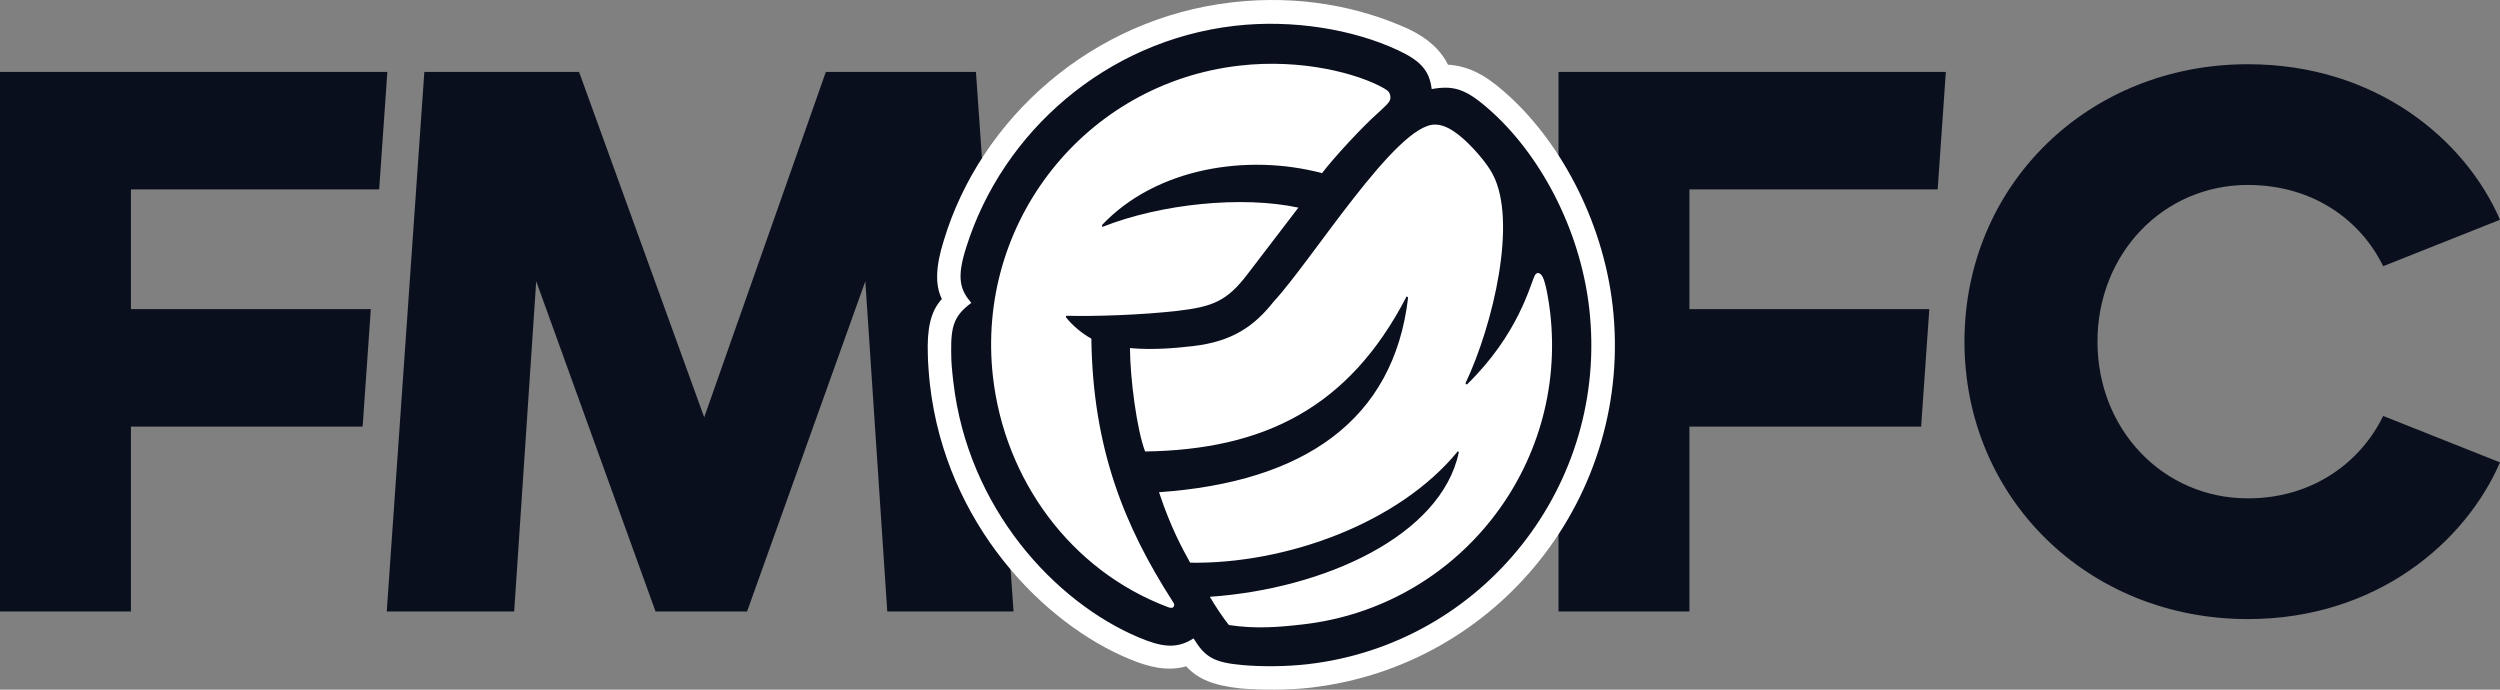
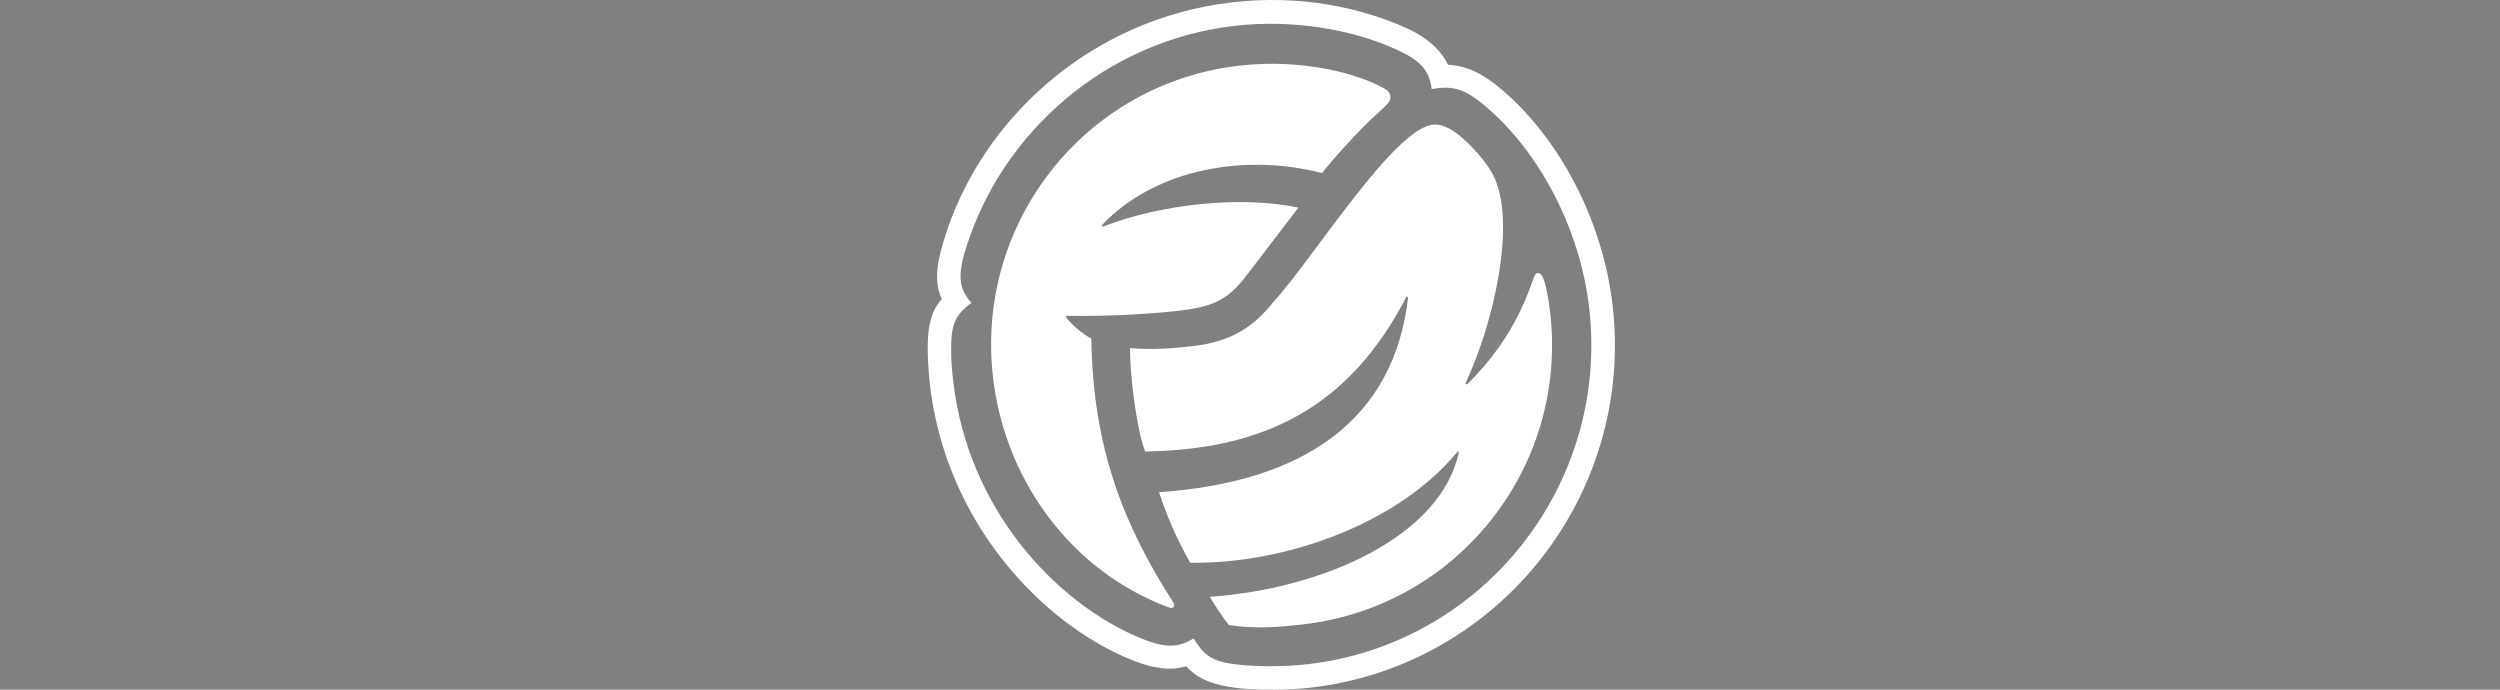
<svg xmlns="http://www.w3.org/2000/svg" width="116" height="32" viewBox="0 0 116 32" fill="none">
  <rect x="0" y="0" width="116" height="32" fill="#808080" stroke="none" />
  <g id="FM25_SHORTHAND_FMFC_DARK_RGB" clip-path="url(#clip0_1648_8553)">
-     <path id="Vector" d="M72.314 3.339H90.287L89.908 8.788H78.389V14.345H89.52L89.141 19.794H78.389V28.372H72.314V24.698C74.259 21.696 75.213 18.022 74.774 14.186C74.488 11.692 73.576 9.299 72.314 7.319V3.339ZM17.206 14.345H6.075V8.788H17.593L17.973 3.339H0V28.372H6.075V19.794H16.826L17.206 14.345ZM47.028 28.372L46.886 26.338C45.026 24.121 43.589 21.228 43.2 17.831C43.154 17.431 43.107 16.72 43.104 16.46C43.089 15.296 43.212 14.469 43.768 13.884C43.442 13.248 43.462 12.405 43.84 11.18C44.243 9.872 44.829 8.617 45.571 7.453L45.284 3.339H38.319L32.675 19.362L26.869 3.339H19.689L17.945 28.372H23.858L24.88 13.05L30.417 28.372H34.664L40.151 13.05L41.169 28.372H47.028ZM73.791 14.299C73.363 10.561 71.452 7.061 69.074 4.991C68.023 4.076 67.448 3.914 66.466 4.079C66.35 3.179 65.864 2.738 64.871 2.274C62.795 1.313 59.989 0.835 57.284 1.147C51.285 1.839 46.488 6.103 44.784 11.46C44.321 12.916 44.517 13.457 45.004 14.047C44.226 14.629 44.073 15.125 44.083 16.319C44.088 16.856 44.124 17.208 44.182 17.718C44.858 23.62 48.925 27.985 52.817 29.623C53.837 30.054 54.563 30.191 55.364 29.682C55.892 30.53 56.304 30.792 57.657 30.912C58.555 30.992 59.721 30.982 60.689 30.87C68.863 29.926 74.731 22.505 73.791 14.299ZM104.3 23.124C100.382 23.124 97.323 19.947 97.323 15.853C97.323 11.759 100.382 8.582 104.3 8.582C107.359 8.582 109.56 10.251 110.579 12.352L116 10.197C114.39 6.481 110.257 2.98 104.3 2.98C96.894 2.98 91.151 8.582 91.151 15.853C91.151 23.124 96.894 28.726 104.3 28.726C110.257 28.726 114.39 25.171 116 21.455L110.579 19.3C109.56 21.401 107.359 23.124 104.3 23.124Z" fill="#0A0F1E" />
    <path id="Vector_2" d="M60.683 30.818C59.718 30.929 58.558 30.941 57.662 30.86C56.303 30.741 55.907 30.479 55.38 29.62C54.584 30.141 53.866 30.009 52.838 29.576C48.952 27.938 44.907 23.587 44.234 17.711C44.175 17.196 44.137 16.863 44.135 16.311C44.12 15.116 44.28 14.637 45.069 14.055C44.574 13.468 44.36 12.94 44.834 11.474C46.514 6.125 51.317 1.888 57.29 1.198C59.975 0.888 62.781 1.362 64.847 2.321C65.848 2.788 66.326 3.224 66.43 4.133C67.419 3.957 67.986 4.106 69.039 5.028C71.415 7.086 73.313 10.58 73.74 14.305C74.676 22.482 68.829 29.878 60.683 30.818ZM60.808 31.908C69.557 30.898 75.832 22.963 74.826 14.18C74.368 10.182 72.318 6.429 69.774 4.237C68.822 3.396 68.049 3.056 67.187 3.002C66.829 2.276 66.186 1.736 65.346 1.342C63.089 0.314 60.273 -0.251 57.166 0.108C50.649 0.86 45.495 5.506 43.79 11.165C43.409 12.375 43.386 13.237 43.703 13.875C43.159 14.46 43.011 15.306 43.052 16.467C43.05 16.712 43.103 17.443 43.148 17.837C43.887 24.288 48.392 28.923 52.403 30.577C53.269 30.937 54.152 31.173 55.04 30.917C55.599 31.528 56.334 31.811 57.572 31.944C58.498 32.021 59.783 32.027 60.808 31.908ZM60.472 28.97C67.622 28.145 72.752 21.692 71.929 14.514C71.857 13.878 71.717 13.126 71.588 12.866C71.472 12.633 71.302 12.603 71.212 12.786C70.989 13.242 70.454 15.513 68.062 17.845L67.995 17.791C69.299 15.033 70.413 10.241 69.26 8.081C68.994 7.557 68.255 6.714 67.716 6.286C67.183 5.862 66.845 5.781 66.572 5.781C64.78 5.777 60.9 12.048 59.093 14.001C58.212 15.116 57.196 15.847 55.355 16.059C54.51 16.157 53.481 16.245 52.431 16.151C52.437 17.532 52.741 19.921 53.134 20.949C58.627 20.867 62.593 18.937 65.27 13.749L65.337 13.802C64.674 19.494 60.51 22.369 53.778 22.839C54.338 24.523 54.875 25.474 55.223 26.109C59.663 26.179 64.918 24.284 67.651 20.93L67.688 20.988C66.878 24.855 61.445 27.324 56.137 27.691C56.367 28.094 56.809 28.749 57.021 29.001C58.266 29.194 59.386 29.096 60.472 28.97ZM54.174 28.163C54.302 28.21 54.396 28.23 54.449 28.162C54.529 28.061 54.458 27.977 54.384 27.863C52.188 24.434 50.705 20.831 50.639 15.714C50.182 15.46 49.741 15.081 49.454 14.715L49.478 14.651C50.766 14.687 52.959 14.617 54.648 14.422C56.277 14.234 56.939 13.962 57.878 12.73L60.244 9.634C57.642 9.075 53.864 9.45 51.145 10.531L51.135 10.44C53.643 7.787 57.876 7.115 61.344 8.034C61.848 7.362 63.207 5.885 63.929 5.25C64.427 4.793 64.537 4.689 64.513 4.477C64.492 4.295 64.422 4.211 64.193 4.084C63.017 3.422 60.428 2.708 57.502 3.046C50.352 3.871 45.252 10.321 46.075 17.499C46.616 22.223 49.637 26.447 54.174 28.163Z" fill="white" />
  </g>
  <defs>
    <clipPath id="clip0_1648_8553">
      <rect width="116" height="32" fill="white" />
    </clipPath>
  </defs>
</svg>